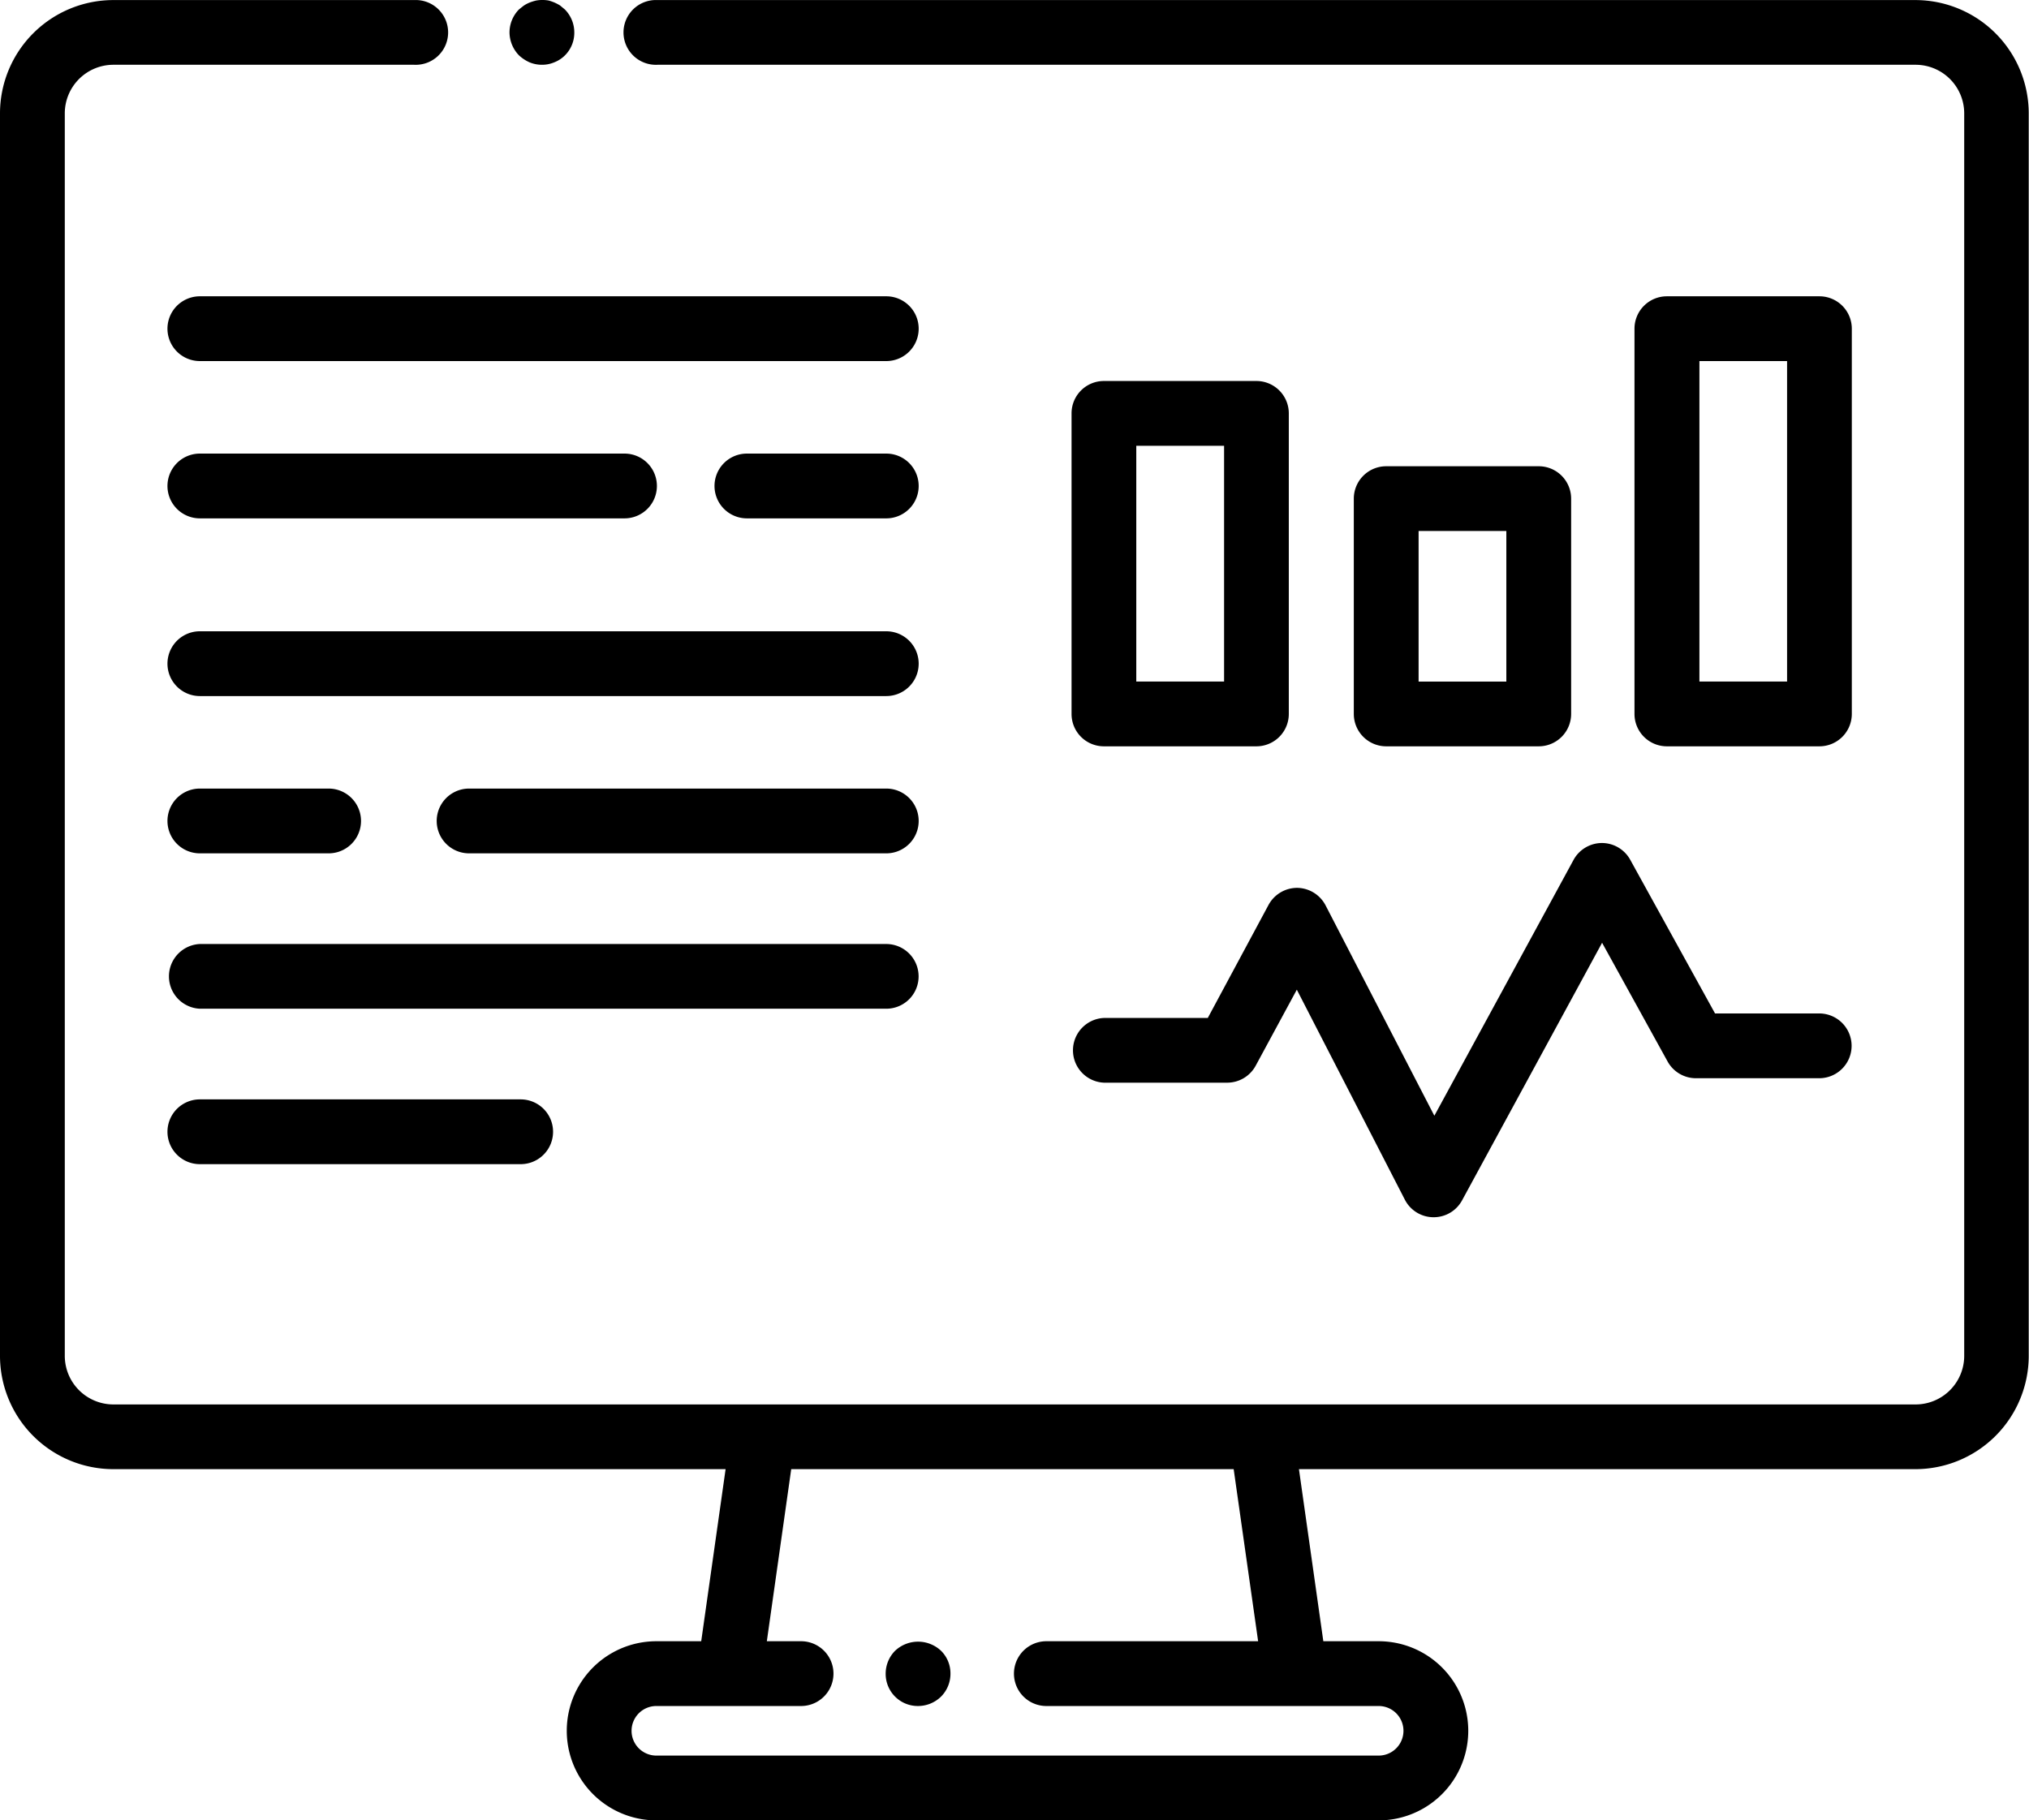
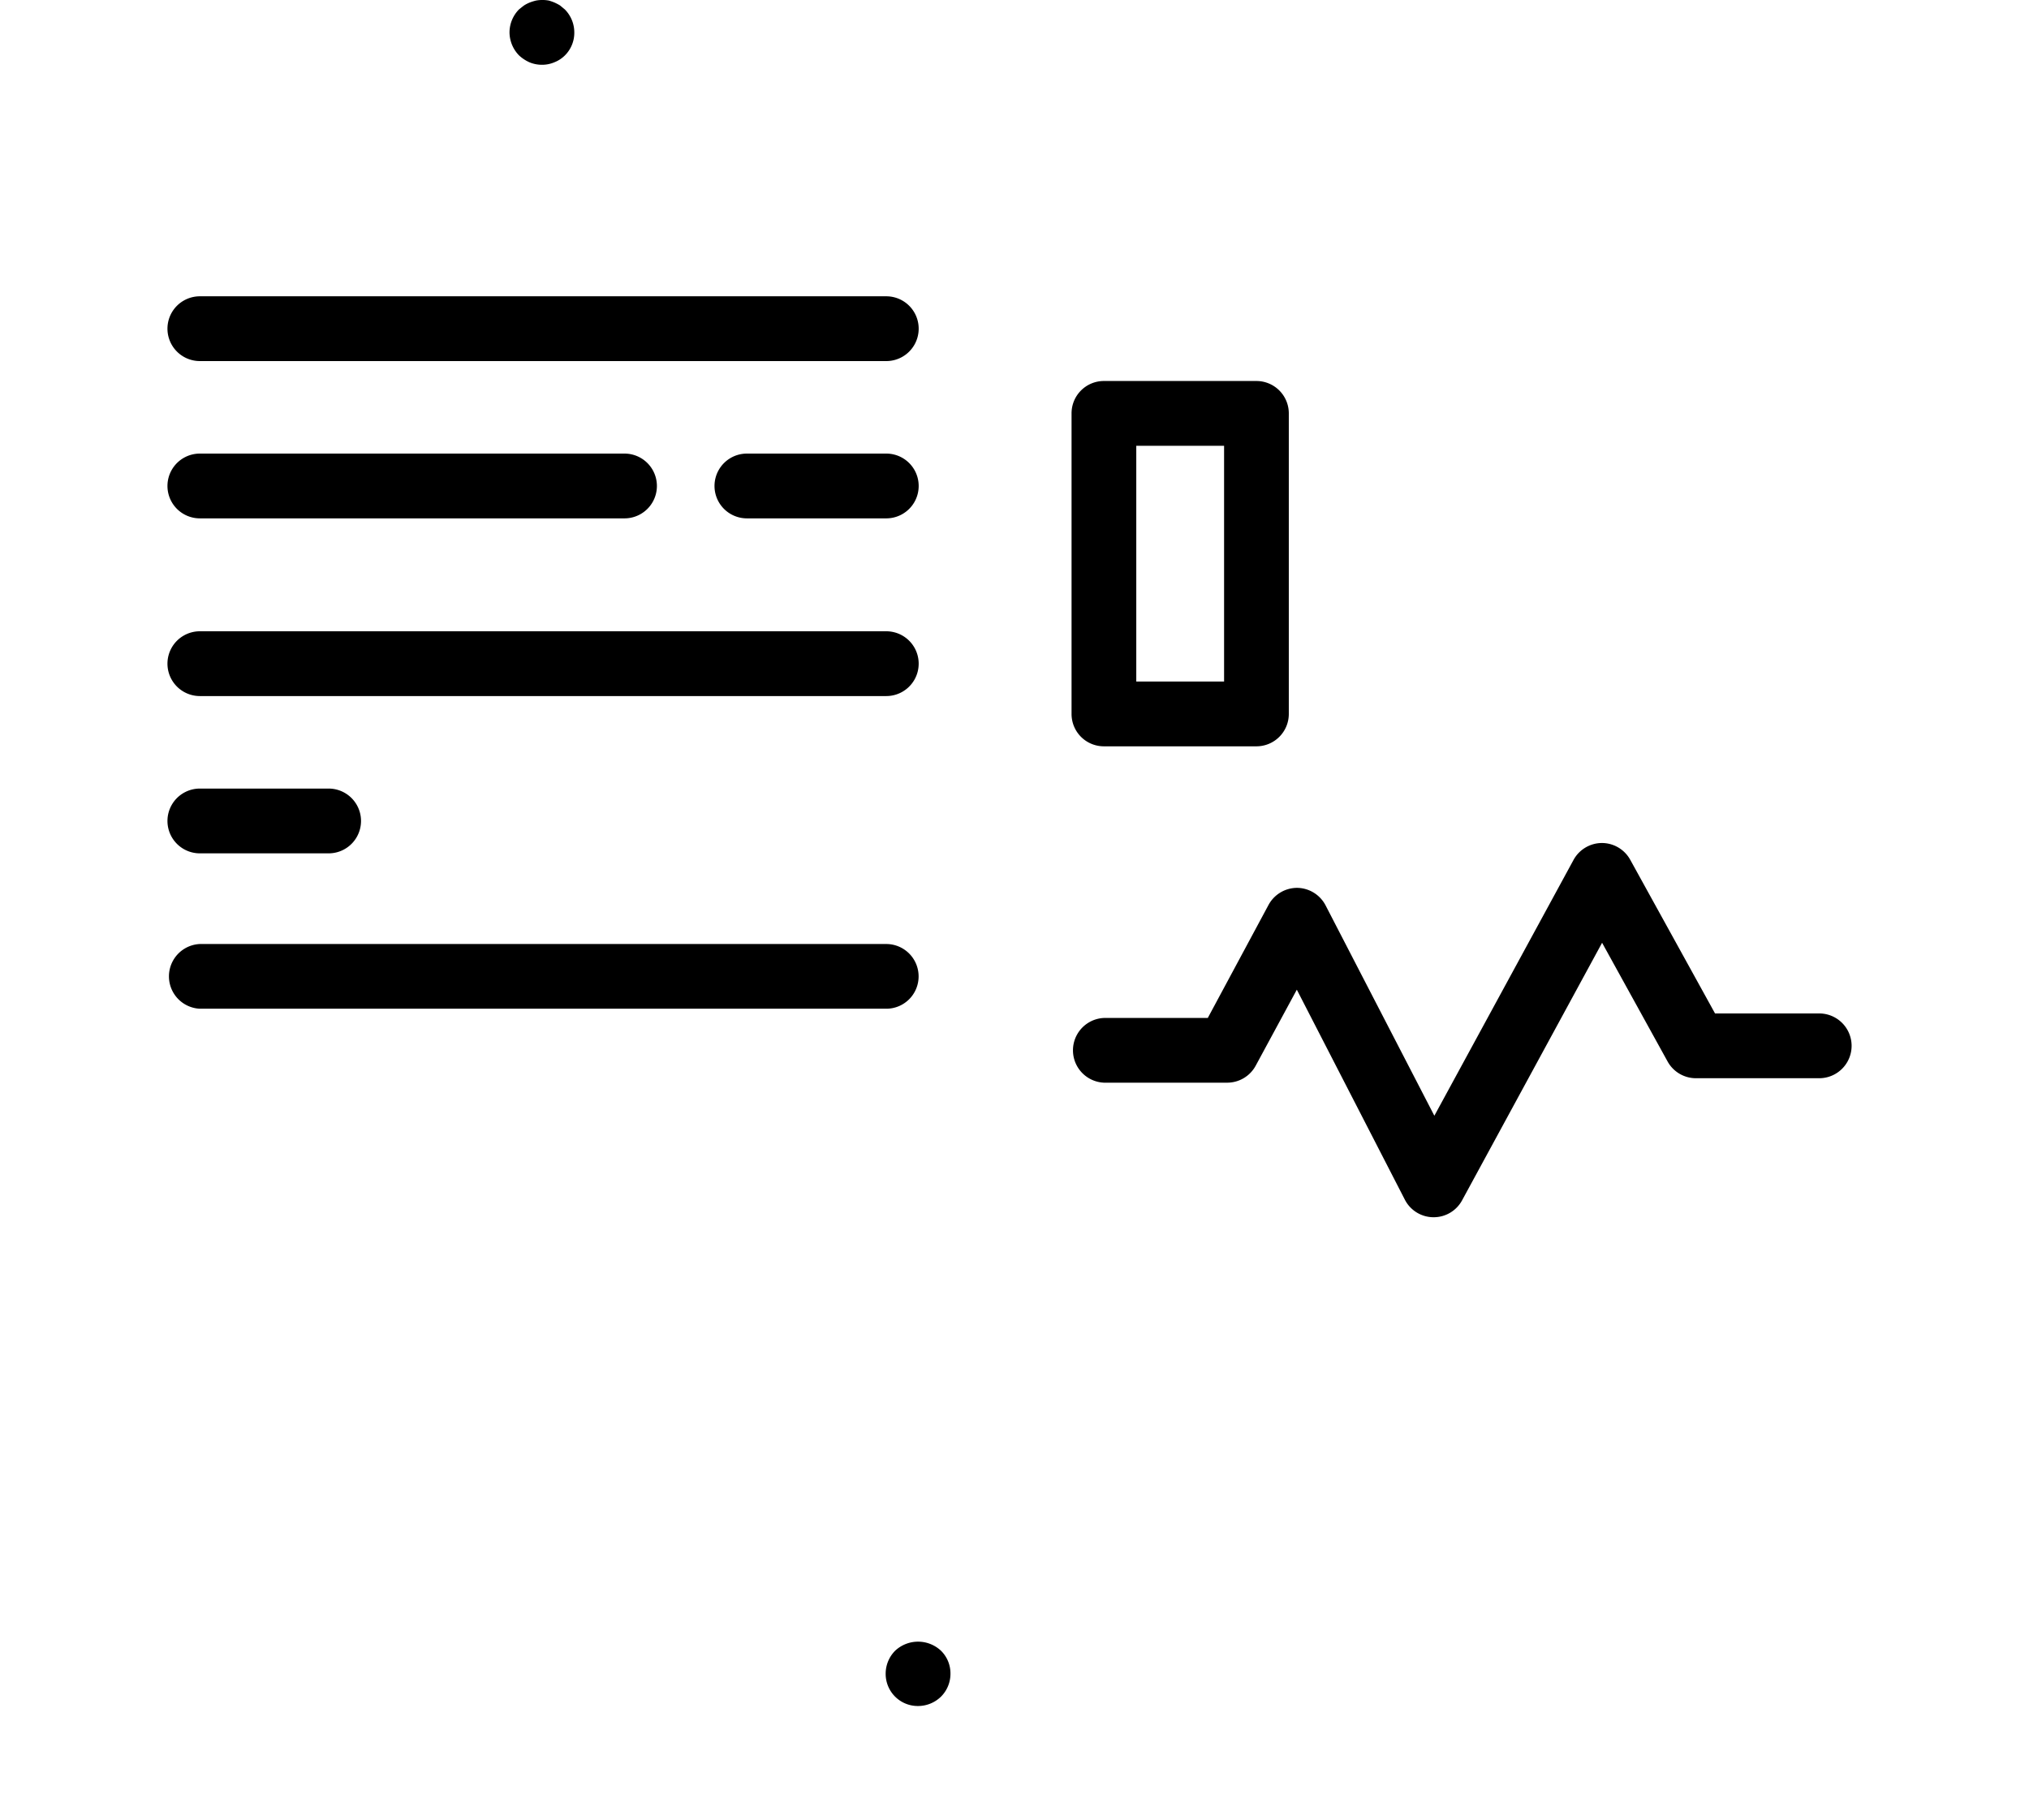
<svg xmlns="http://www.w3.org/2000/svg" id="Layer_1" data-name="Layer 1" viewBox="0 0 29.624 26.584">
  <path d="M8.919.916A.471.471,0,0,0,9.1.952.457.457,0,0,0,9.281.916a.451.451,0,0,0,.154-.1A.466.466,0,0,0,9.573.479.477.477,0,0,0,9.435.144L9.364.085A.727.727,0,0,0,9.281.042.718.718,0,0,0,9.2.014a.523.523,0,0,0-.185,0,.735.735,0,0,0-.091.028A.5.5,0,0,0,8.84.085c-.027.02-.051.04-.075.059a.481.481,0,0,0-.138.335.487.487,0,0,0,.138.335A.557.557,0,0,0,8.919.916Z" transform="translate(-1.188 -0.006)" />
-   <path d="M29.157.007H10.786a.473.473,0,1,0,0,.945H29.157a.71.71,0,0,1,.709.709V19.807a.71.71,0,0,1-.709.709H2.843a.71.71,0,0,1-.709-.709V1.661A.71.71,0,0,1,2.843.952H7.236a.473.473,0,1,0,0-.945H2.843A1.656,1.656,0,0,0,1.188,1.661V19.807a1.656,1.656,0,0,0,1.655,1.654h8.939l-.356,2.513h-.655a1.308,1.308,0,0,0,0,2.616H21.317a1.308,1.308,0,0,0,0-2.616h-.808l-.356-2.513h9a1.656,1.656,0,0,0,1.655-1.654V1.661A1.656,1.656,0,0,0,29.157.007Zm-9.6,23.967H16.465a.473.473,0,1,0,0,.946h4.852a.362.362,0,1,1,0,.724H10.771a.362.362,0,1,1,0-.724h2.113a.473.473,0,0,0,0-.946h-.5l.356-2.513H19.2Z" transform="translate(-1.188 -0.006)" />
  <path d="M14.128,4.333H4.106a.473.473,0,0,0,0,.946H14.128a.473.473,0,1,0,0-.946Z" transform="translate(-1.188 -0.006)" />
  <path d="M14.128,6.63H12.093a.473.473,0,0,0,0,.946h2.035a.473.473,0,1,0,0-.946Z" transform="translate(-1.188 -0.006)" />
-   <path d="M14.128,11.522H8.037a.473.473,0,0,0,0,.946h6.091a.473.473,0,1,0,0-.946Z" transform="translate(-1.188 -0.006)" />
  <path d="M4.106,7.576h6.2a.473.473,0,1,0,0-.946h-6.2a.473.473,0,0,0,0,.946Z" transform="translate(-1.188 -0.006)" />
  <path d="M14.128,9.225H4.106a.473.473,0,0,0,0,.946H14.128a.473.473,0,1,0,0-.946Z" transform="translate(-1.188 -0.006)" />
  <path d="M4.106,12.468h1.88a.473.473,0,1,0,0-.946H4.106a.473.473,0,0,0,0,.946Z" transform="translate(-1.188 -0.006)" />
  <path d="M14.6,14.265a.473.473,0,0,0-.473-.473H4.106a.473.473,0,0,0,0,.945H14.128A.472.472,0,0,0,14.6,14.265Z" transform="translate(-1.188 -0.006)" />
-   <path d="M4.106,16.061a.473.473,0,0,0,0,.946H8.79a.473.473,0,0,0,0-.946Z" transform="translate(-1.188 -0.006)" />
  <path d="M17.305,10.905h2.227a.473.473,0,0,0,.473-.473V6.043a.473.473,0,0,0-.473-.473H17.305a.472.472,0,0,0-.472.473v4.389A.472.472,0,0,0,17.305,10.905Zm.473-4.389H19.06V9.959H17.778Z" transform="translate(-1.188 -0.006)" />
-   <path d="M23.654,10.905a.473.473,0,0,0,.473-.473V7.288a.473.473,0,0,0-.473-.473H21.427a.473.473,0,0,0-.473.473v3.144a.473.473,0,0,0,.473.473ZM21.9,7.76h1.281v2.2H21.9Z" transform="translate(-1.188 -0.006)" />
-   <path d="M27.752,10.905a.473.473,0,0,0,.473-.473V4.806a.473.473,0,0,0-.473-.473H25.525a.473.473,0,0,0-.473.473v5.626a.473.473,0,0,0,.473.473ZM26,5.279H27.28v4.68H26Z" transform="translate(-1.188 -0.006)" />
  <path d="M17.305,15.817h1.8a.473.473,0,0,0,.417-.249l.6-1.109L21.7,17.527a.471.471,0,0,0,.415.255h.005a.471.471,0,0,0,.415-.247l2.044-3.761.956,1.733a.473.473,0,0,0,.414.245h1.8a.473.473,0,0,0,0-.946H26.228L24.99,12.562a.473.473,0,0,0-.414-.245h0a.474.474,0,0,0-.414.247L22.13,16.3l-1.588-3.072a.475.475,0,0,0-.416-.256h0a.475.475,0,0,0-.417.249l-.887,1.651H17.305a.473.473,0,0,0,0,.945Z" transform="translate(-1.188 -0.006)" />
  <path d="M14.592,24.92a.48.48,0,0,0,.335-.137.471.471,0,0,0,.138-.335.463.463,0,0,0-.138-.335.489.489,0,0,0-.67,0,.475.475,0,0,0-.138.335.469.469,0,0,0,.473.472Z" transform="translate(-1.188 -0.006)" />
</svg>